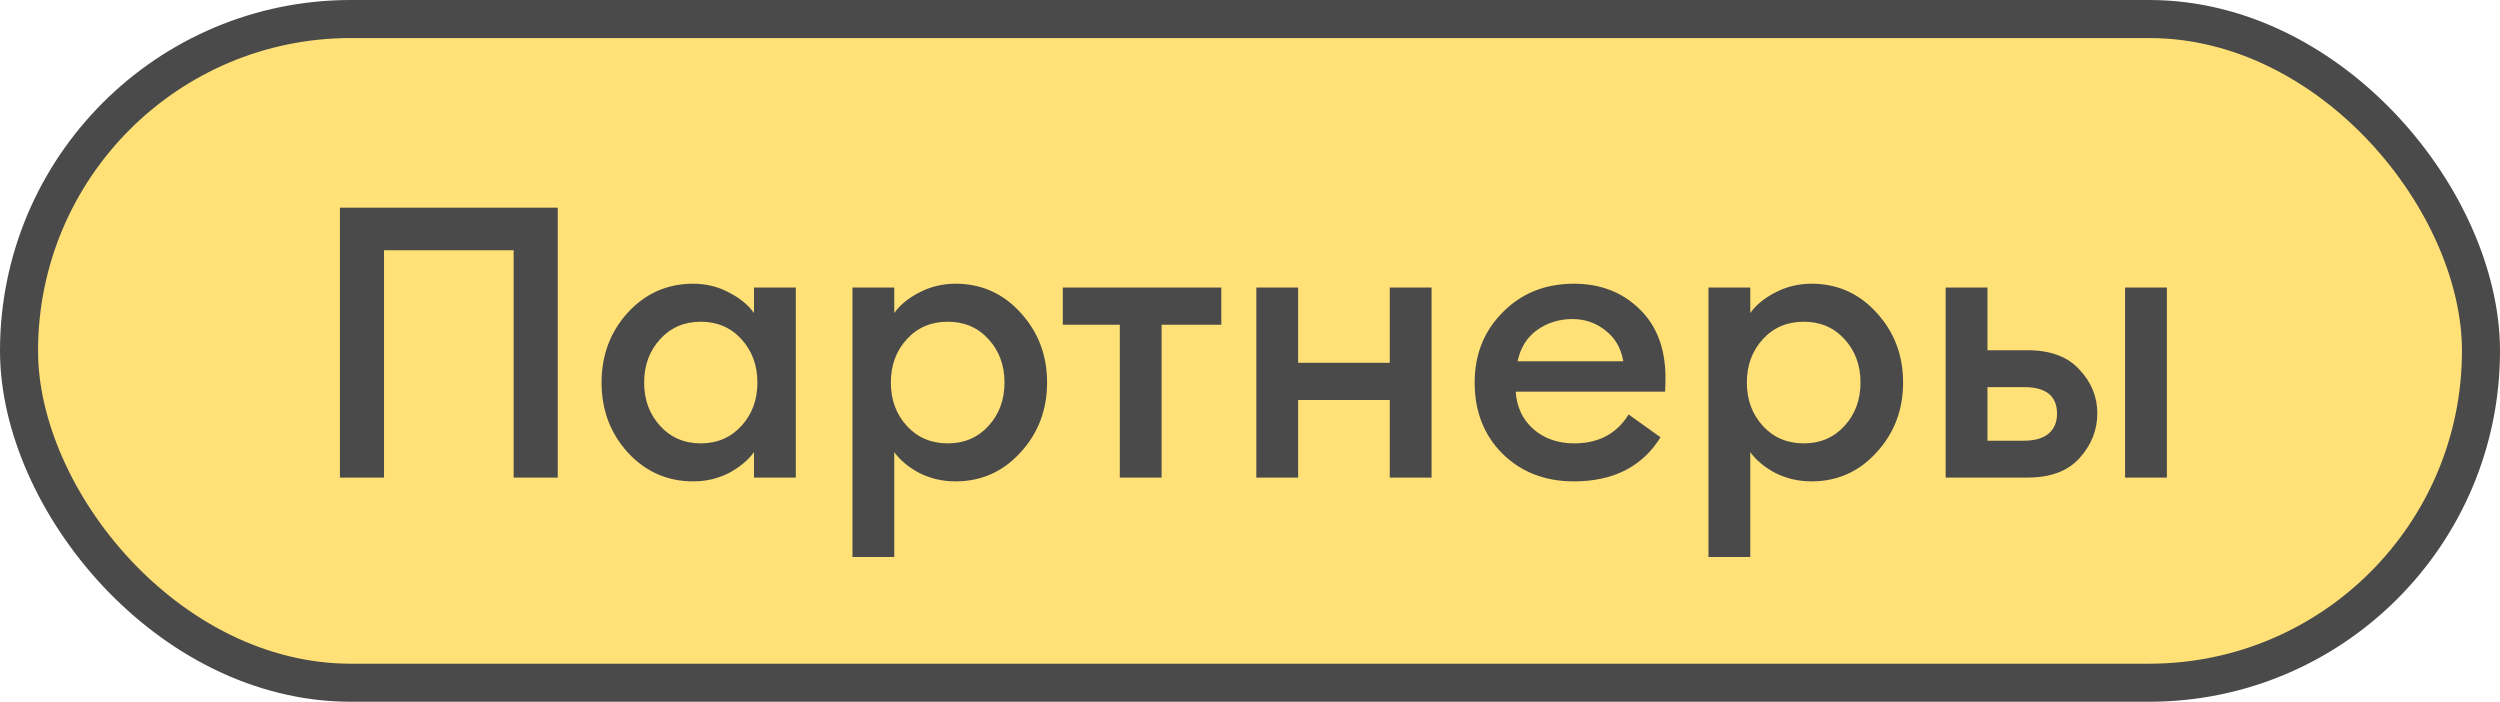
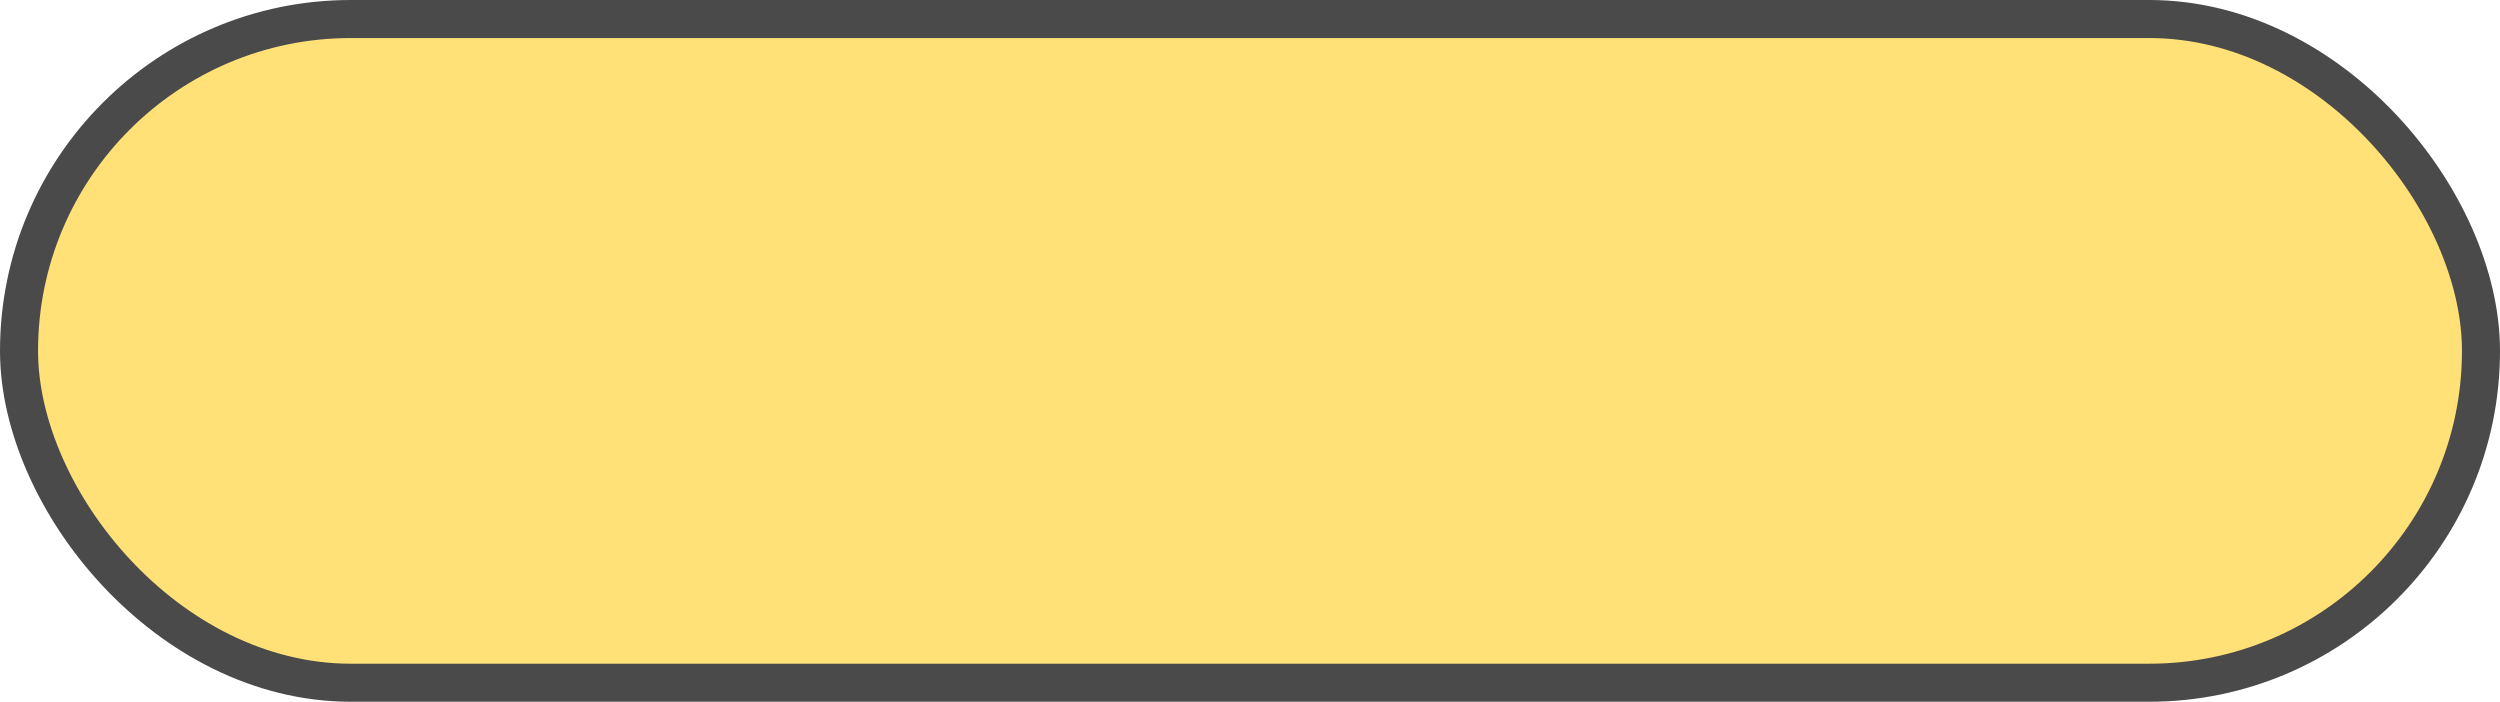
<svg xmlns="http://www.w3.org/2000/svg" width="171" height="48" viewBox="0 0 171 48" fill="none">
  <rect x="1.301" y="1.301" width="168.398" height="45.398" rx="22.699" fill="#FFE177" stroke="#4A4A4A" stroke-width="2.602" />
-   <path d="M35.133 32.666V17.118H26.267V32.666H23.251V14.206H38.149V32.666H35.133ZM47.413 32.926C45.645 32.926 44.154 32.267 42.941 30.95C41.745 29.632 41.147 28.038 41.147 26.166C41.147 24.294 41.745 22.699 42.941 21.382C44.154 20.064 45.645 19.406 47.413 19.406C48.297 19.406 49.112 19.605 49.857 20.004C50.602 20.385 51.175 20.853 51.573 21.408V19.666H54.433V32.666H51.573V30.924C51.175 31.478 50.602 31.955 49.857 32.354C49.112 32.735 48.297 32.926 47.413 32.926ZM45.151 29.13C45.879 29.927 46.806 30.326 47.933 30.326C49.06 30.326 49.987 29.927 50.715 29.13C51.443 28.332 51.807 27.344 51.807 26.166C51.807 24.987 51.443 23.999 50.715 23.202C49.987 22.404 49.06 22.006 47.933 22.006C46.806 22.006 45.879 22.404 45.151 23.202C44.423 23.999 44.059 24.987 44.059 26.166C44.059 27.344 44.423 28.332 45.151 29.13ZM61.168 38.1H58.308V19.666H61.168V21.408C61.566 20.853 62.139 20.385 62.884 20.004C63.647 19.605 64.47 19.406 65.354 19.406C67.122 19.406 68.604 20.064 69.8 21.382C71.013 22.699 71.62 24.294 71.62 26.166C71.62 28.038 71.013 29.632 69.8 30.95C68.604 32.267 67.122 32.926 65.354 32.926C64.47 32.926 63.647 32.735 62.884 32.354C62.139 31.955 61.566 31.478 61.168 30.924V38.1ZM64.834 30.326C65.96 30.326 66.888 29.927 67.616 29.13C68.344 28.332 68.708 27.344 68.708 26.166C68.708 24.987 68.344 23.999 67.616 23.202C66.888 22.404 65.96 22.006 64.834 22.006C63.69 22.006 62.754 22.404 62.026 23.202C61.298 23.999 60.934 24.987 60.934 26.166C60.934 27.344 61.298 28.332 62.026 29.13C62.754 29.927 63.69 30.326 64.834 30.326ZM76.595 32.666V22.214H72.695V19.666H83.537V22.214H79.455V32.666H76.595ZM85.933 32.666V19.666H88.793V24.814H95.059V19.666H97.919V32.666H95.059V27.362H88.793V32.666H85.933ZM107.653 32.926C105.677 32.926 104.047 32.293 102.765 31.028C101.499 29.762 100.867 28.142 100.867 26.166C100.867 24.242 101.508 22.638 102.791 21.356C104.073 20.056 105.694 19.406 107.653 19.406C109.455 19.406 110.946 19.978 112.125 21.122C113.321 22.266 113.919 23.843 113.919 25.854C113.919 26.2 113.91 26.512 113.893 26.79H103.675C103.744 27.847 104.151 28.705 104.897 29.364C105.642 30.005 106.569 30.326 107.679 30.326C109.343 30.326 110.582 29.667 111.397 28.35L113.581 29.91C112.333 31.92 110.357 32.926 107.653 32.926ZM103.805 24.71H111.033C110.877 23.808 110.469 23.106 109.811 22.604C109.169 22.084 108.415 21.824 107.549 21.824C106.647 21.824 105.841 22.075 105.131 22.578C104.437 23.08 103.995 23.791 103.805 24.71ZM119.719 38.1H116.859V19.666H119.719V21.408C120.117 20.853 120.689 20.385 121.435 20.004C122.197 19.605 123.021 19.406 123.905 19.406C125.673 19.406 127.155 20.064 128.351 21.382C129.564 22.699 130.171 24.294 130.171 26.166C130.171 28.038 129.564 29.632 128.351 30.95C127.155 32.267 125.673 32.926 123.905 32.926C123.021 32.926 122.197 32.735 121.435 32.354C120.689 31.955 120.117 31.478 119.719 30.924V38.1ZM123.385 30.326C124.511 30.326 125.439 29.927 126.167 29.13C126.895 28.332 127.259 27.344 127.259 26.166C127.259 24.987 126.895 23.999 126.167 23.202C125.439 22.404 124.511 22.006 123.385 22.006C122.241 22.006 121.305 22.404 120.577 23.202C119.849 23.999 119.485 24.987 119.485 26.166C119.485 27.344 119.849 28.332 120.577 29.13C121.305 29.927 122.241 30.326 123.385 30.326ZM145.355 32.666V19.666H148.215V32.666H145.355ZM133.083 32.666V19.666H135.943V23.956H138.673C140.251 23.956 141.438 24.398 142.235 25.282C143.05 26.148 143.457 27.145 143.457 28.272C143.457 29.416 143.05 30.438 142.235 31.34C141.438 32.224 140.251 32.666 138.673 32.666H133.083ZM135.943 26.478V30.144H138.439C139.167 30.144 139.722 29.988 140.103 29.676C140.502 29.346 140.701 28.887 140.701 28.298C140.701 27.084 139.947 26.478 138.439 26.478H135.943Z" fill="#4A4A4A" />
</svg>